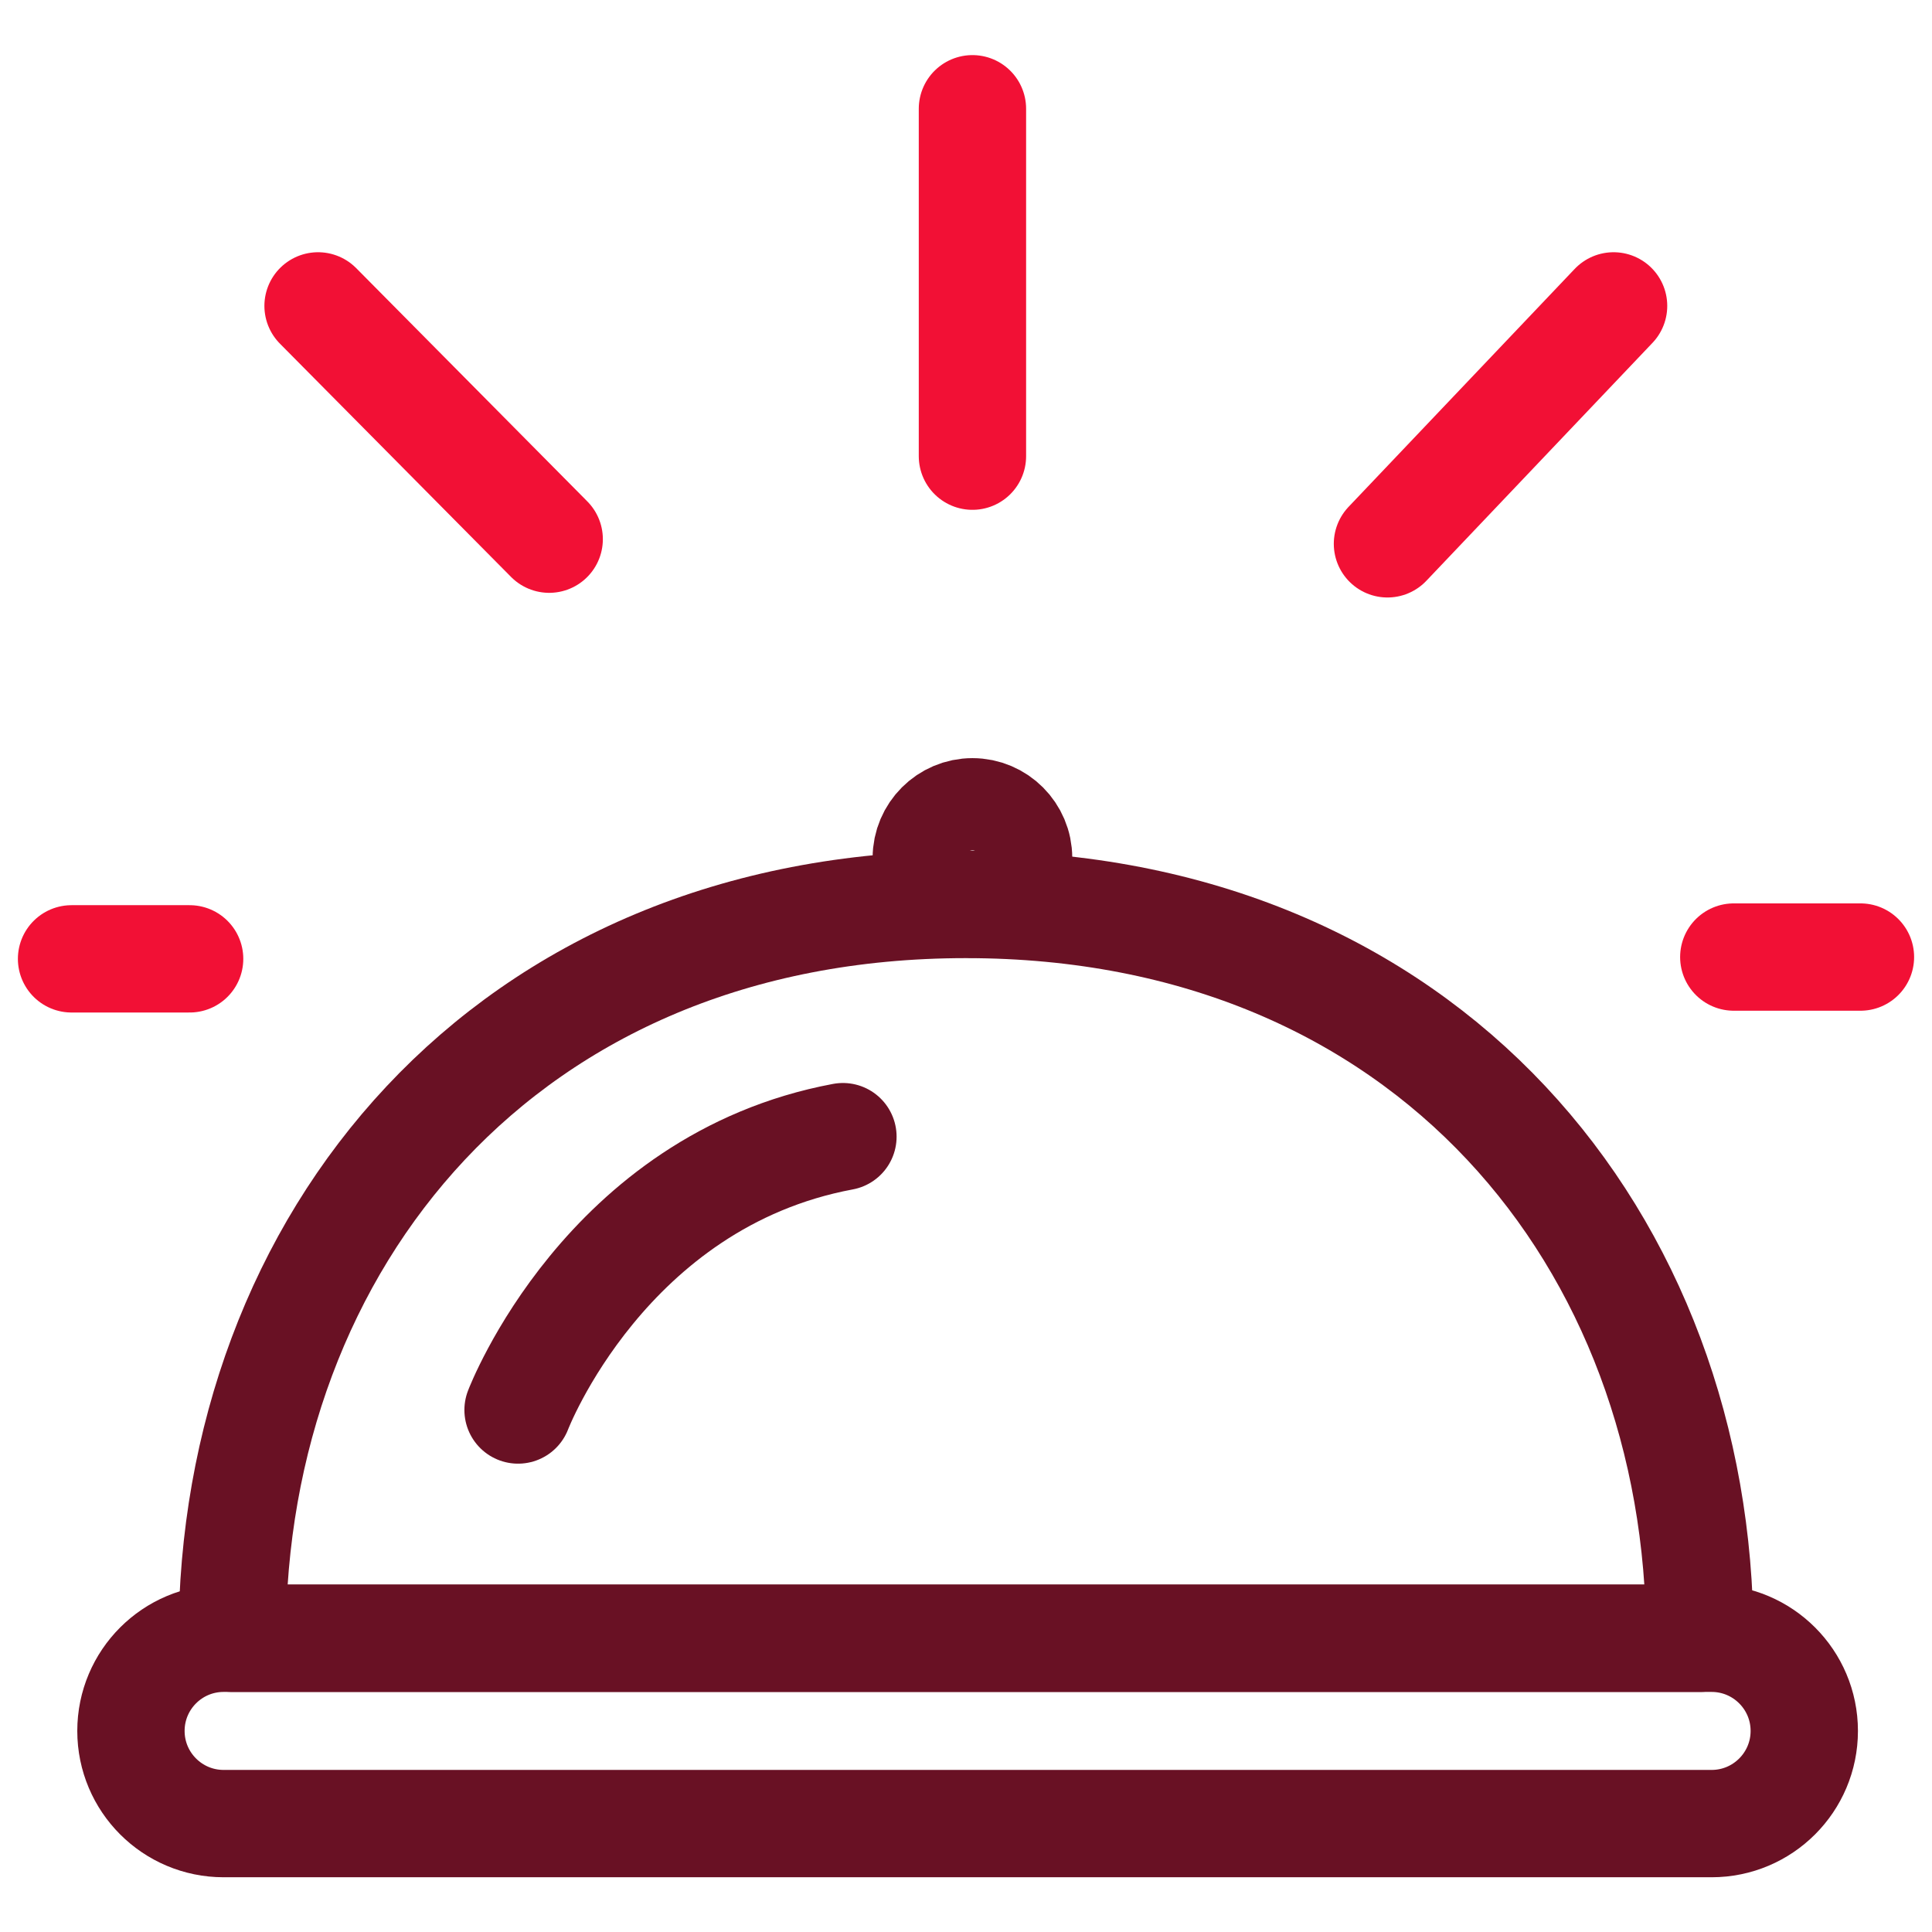
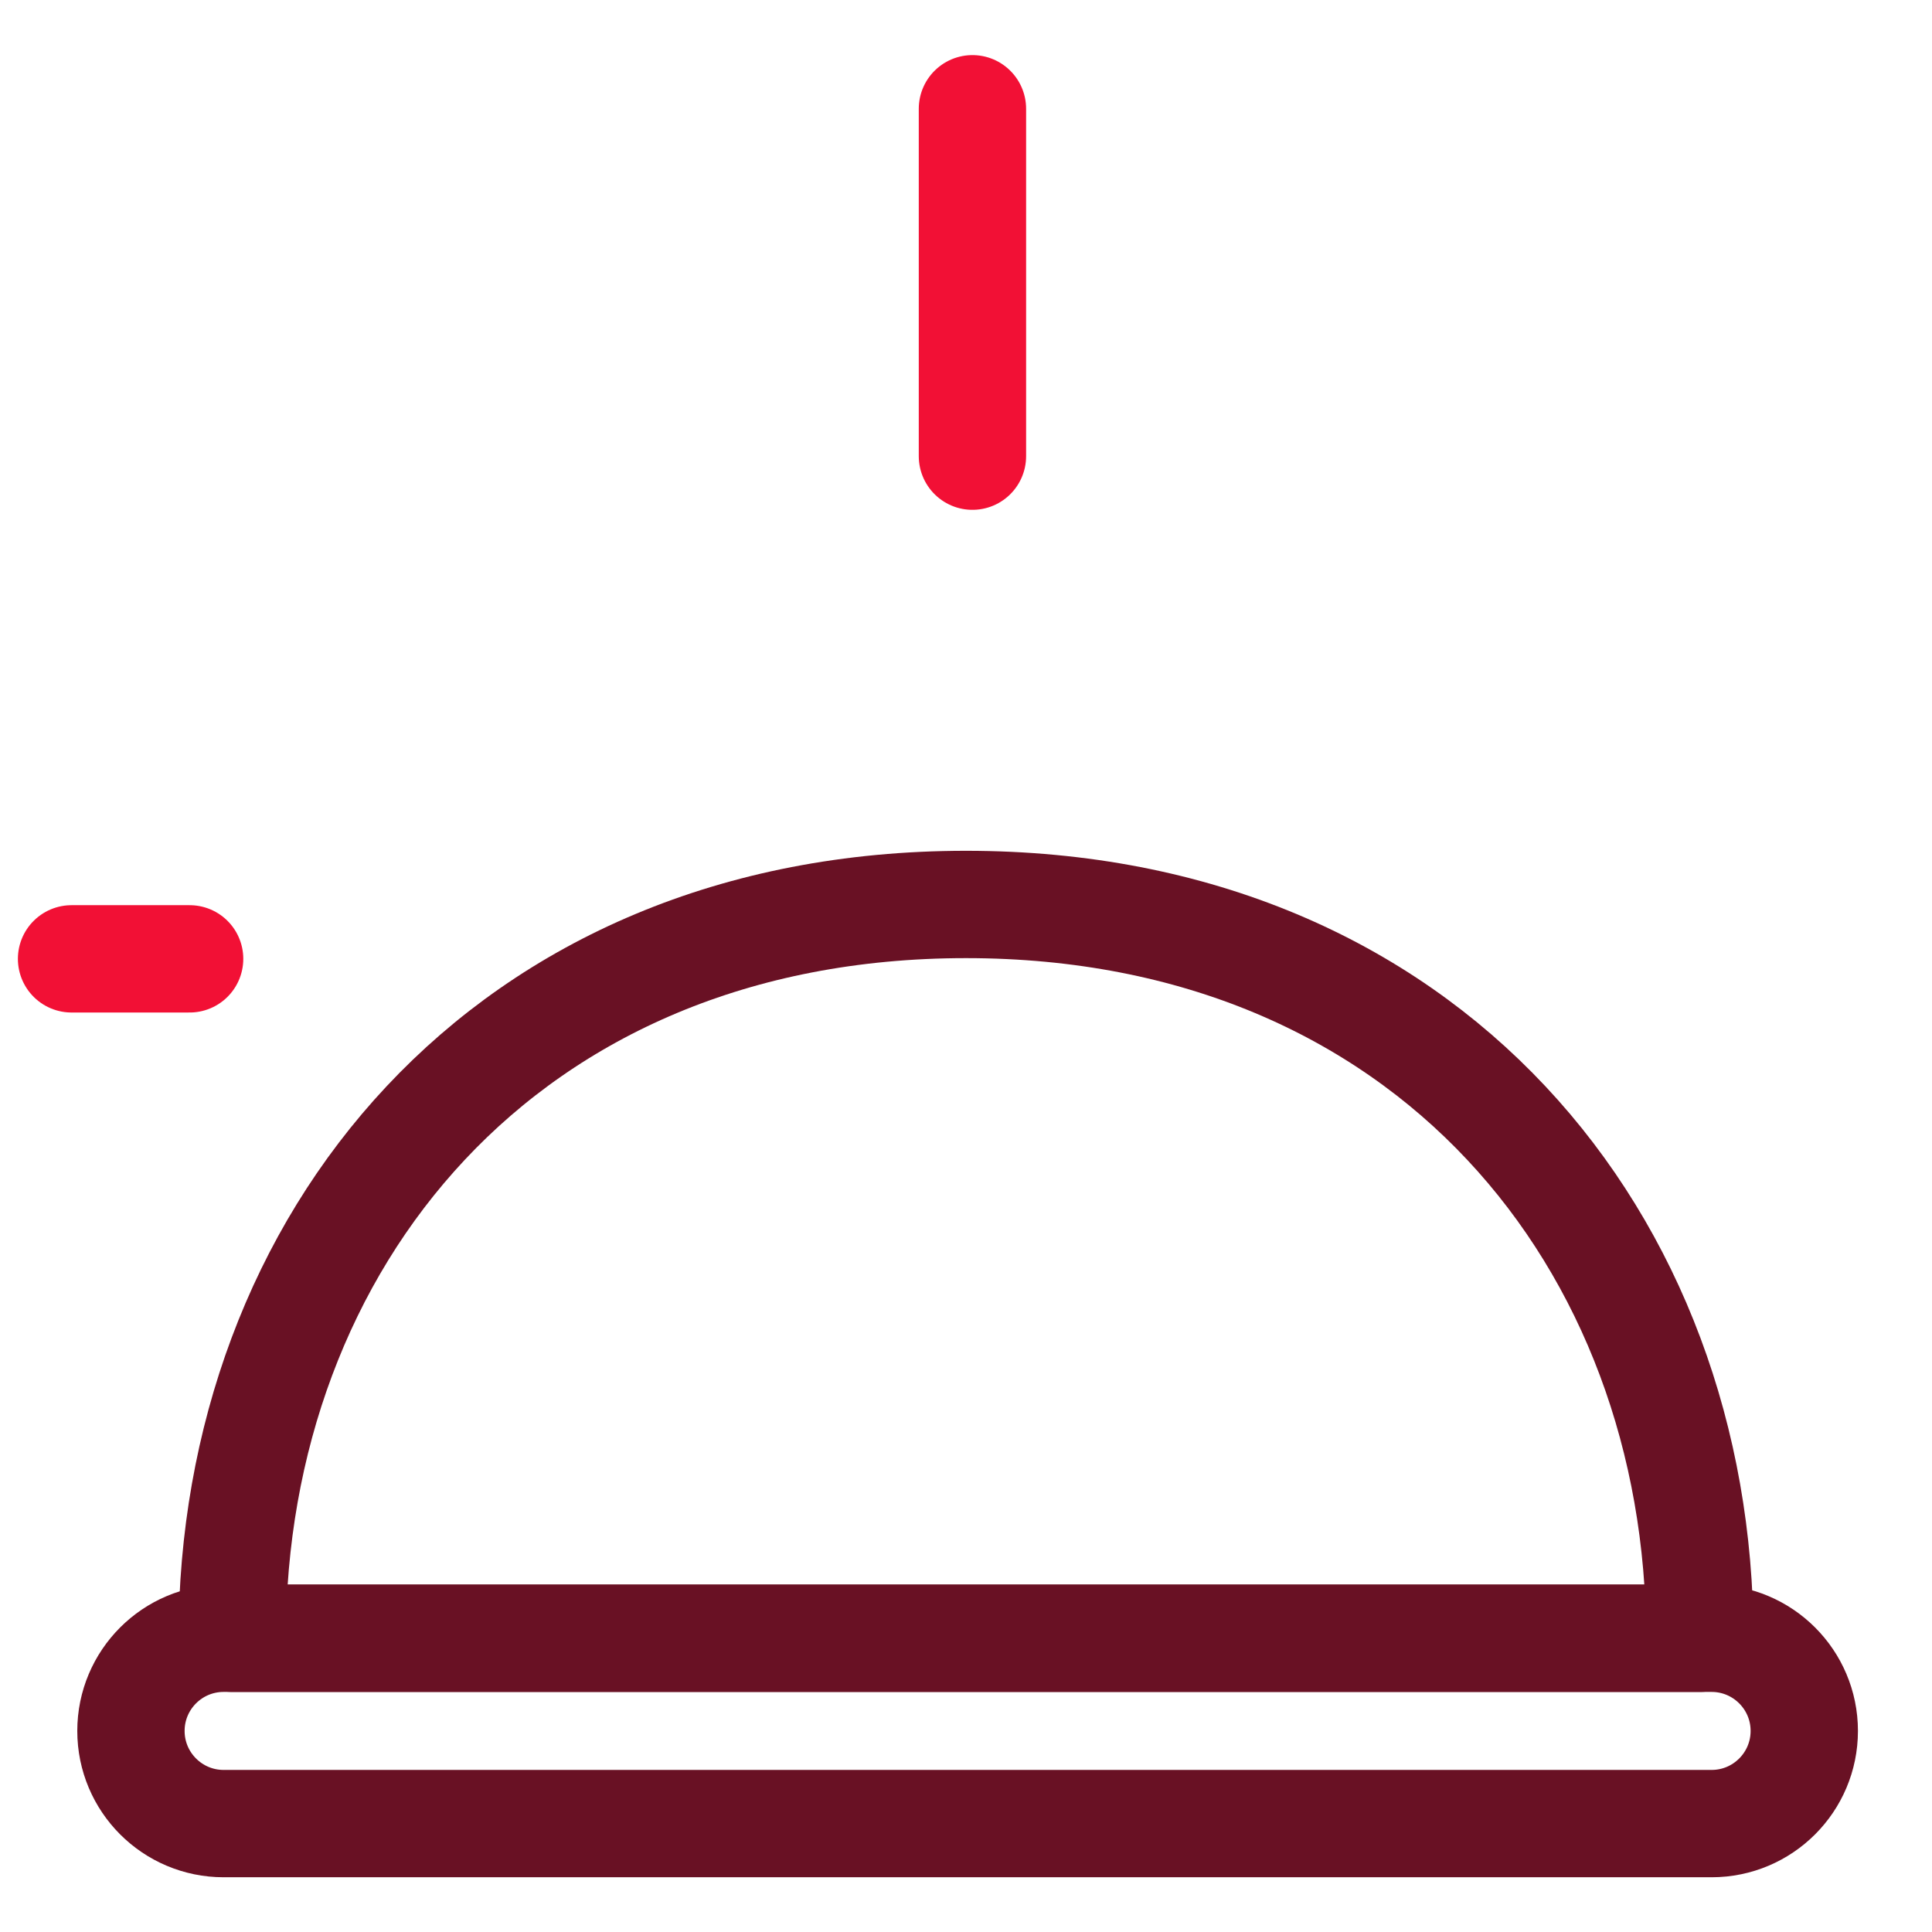
<svg xmlns="http://www.w3.org/2000/svg" id="a" viewBox="0 0 54 54">
  <path d="M27.18,3.04v9.71" style="fill:none; stroke:#f21035; stroke-linecap:round; stroke-width:3px;" />
-   <path d="M8.89,8.55l6.46,6.52" style="fill:none; stroke:#f21035; stroke-linecap:round; stroke-width:3px;" />
-   <path d="M45.1,8.55l-6.32,6.65" style="fill:none; stroke:#f21035; stroke-linecap:round; stroke-width:3px;" />
  <path d="M2,26.8h3.3" style="fill:none; stroke:#f21035; stroke-linecap:round; stroke-width:3px;" />
-   <path d="M48.46,26.75h3.54" style="fill:none; stroke:#f21035; stroke-linecap:round; stroke-width:3px;" />
  <path d="M47.51,45.79c0-11.06-7.59-20.51-20.51-20.51S6.49,34.73,6.49,45.79h41.03Z" style="fill:none; stroke:#691124; stroke-linecap:round; stroke-linejoin:round; stroke-width:3px;" />
-   <path d="M14.48,39.41s2.44-6.4,9.08-7.64" style="fill:none; stroke:#691124; stroke-linecap:round; stroke-width:3px;" />
  <path d="M47.85,45.79H6.25c-1.43,0-2.59,1.16-2.59,2.59s1.16,2.59,2.59,2.59h41.59c1.43,0,2.59-1.16,2.59-2.59s-1.16-2.59-2.59-2.59Z" style="fill:none; stroke:#691124; stroke-linecap:round; stroke-width:3px;" />
-   <path d="M27.18,25.27c.71,0,1.29-.58,1.29-1.29s-.58-1.29-1.29-1.29-1.29.58-1.29,1.29.58,1.29,1.29,1.29Z" style="fill:none; stroke:#691124; stroke-linecap:round; stroke-width:3px;" />
</svg>